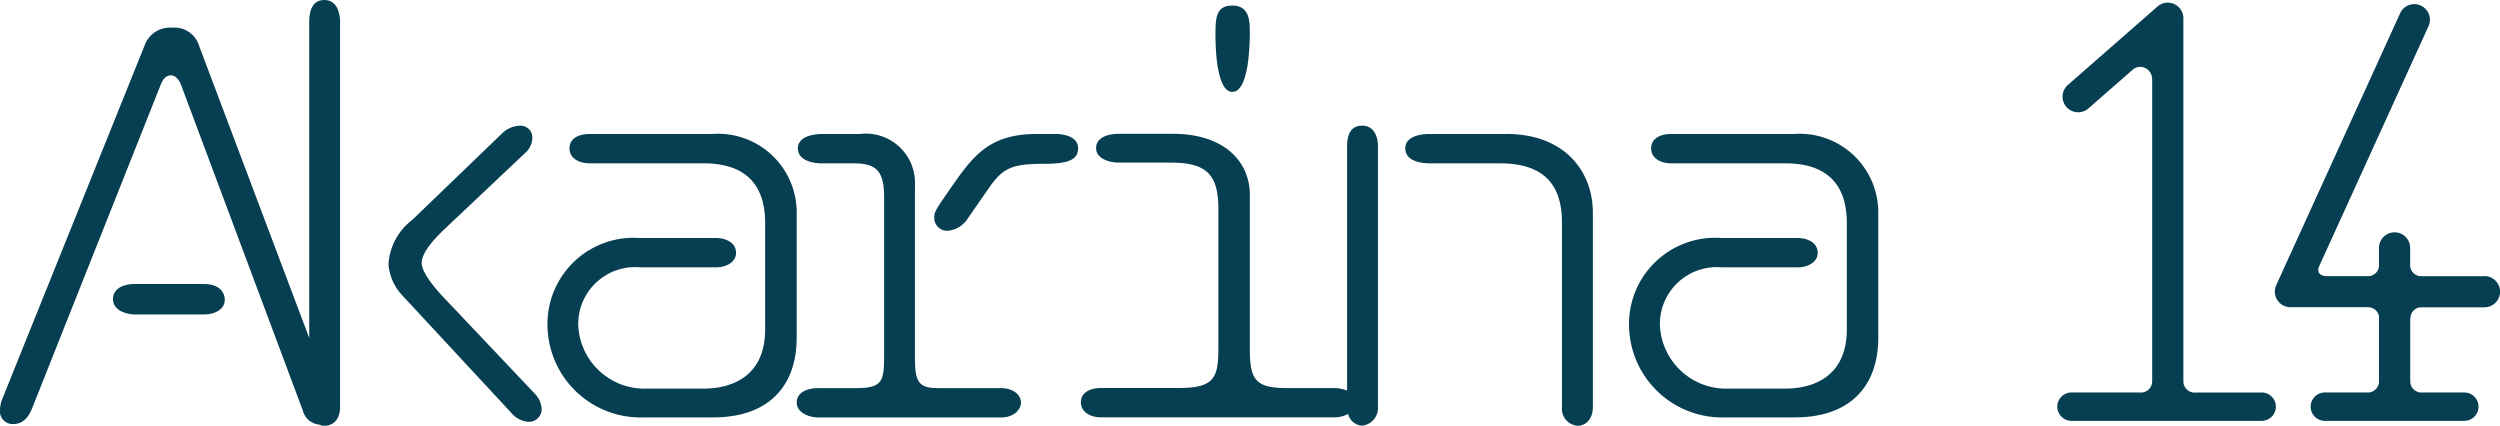
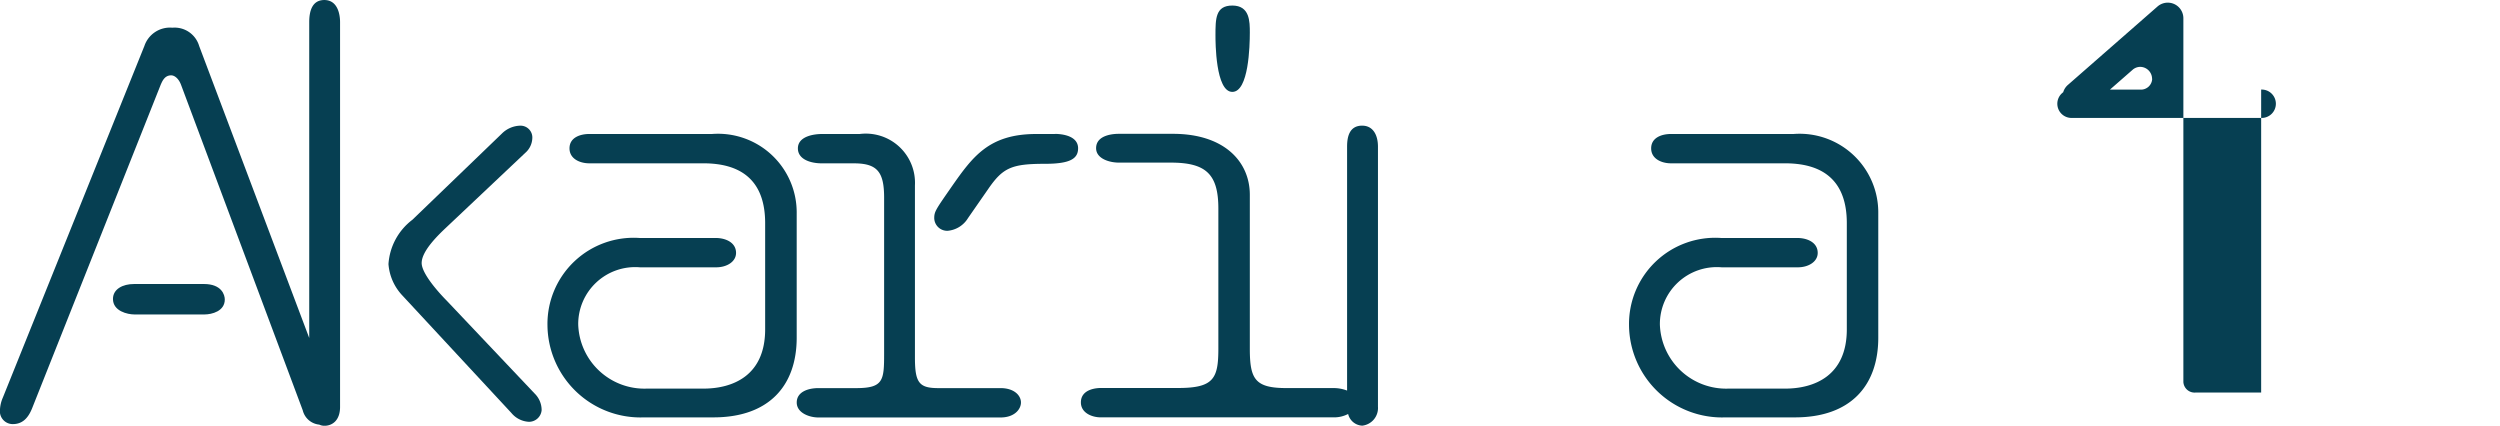
<svg xmlns="http://www.w3.org/2000/svg" width="127.05" height="21.637" viewBox="0 0 127.05 21.637">
  <defs>
    <clipPath id="clip-path">
      <rect id="長方形_185" data-name="長方形 185" width="127.05" height="21.637" fill="#063f52" />
    </clipPath>
  </defs>
  <g id="グループ_484" data-name="グループ 484" clip-path="url(#clip-path)">
-     <path id="パス_257" data-name="パス 257" d="M306.677,169.988h-3.319a.572.572,0,0,1-.634-.533V150.971a.793.793,0,0,0-1.315-.6l-4.554,3.985a.793.793,0,0,0,1.044,1.194l2.258-1.975a.594.594,0,0,1,.368-.137.608.608,0,0,1,.608.608h.006v15.394a.573.573,0,0,1-.637.546h-3.436a.721.721,0,1,0,0,1.441h9.611a.721.721,0,1,0,0-1.441" transform="translate(-191.765 -150.04)" fill="#063f52" />
+     <path id="パス_257" data-name="パス 257" d="M306.677,169.988h-3.319a.572.572,0,0,1-.634-.533V150.971a.793.793,0,0,0-1.315-.6l-4.554,3.985a.793.793,0,0,0,1.044,1.194l2.258-1.975a.594.594,0,0,1,.368-.137.608.608,0,0,1,.608.608h.006a.573.573,0,0,1-.637.546h-3.436a.721.721,0,1,0,0,1.441h9.611a.721.721,0,1,0,0-1.441" transform="translate(-191.765 -150.04)" fill="#063f52" />
    <path id="パス_258" data-name="パス 258" d="M145.579,172.653h-3.553c-.561,0-1.064.254-1.064.759,0,.62.74.788,1.095.788h3.551c.387,0,1.037-.169,1.037-.76,0-.226-.148-.788-1.065-.788" transform="translate(-135.221 -158.219)" fill="#063f52" />
    <path id="パス_259" data-name="パス 259" d="M148.421,149.962c-.622,0-.77.562-.77,1.126v16.049l-5.594-14.84a1.3,1.3,0,0,0-1.361-.928,1.371,1.371,0,0,0-1.422.928l-7.192,17.867a1.755,1.755,0,0,0-.148.619.654.654,0,0,0,.651.731c.473,0,.769-.281.976-.787l6.542-16.46c.088-.2.207-.477.532-.477.178,0,.384.169.5.477l6.186,16.544a.959.959,0,0,0,.839.729.622.622,0,0,0,.258.06c.414,0,.8-.281.8-.956V151.088c0-.451-.148-1.126-.8-1.126" transform="translate(-131.936 -149.961)" fill="#063f52" />
    <path id="パス_260" data-name="パス 260" d="M165.93,168.894c-.5-.506-1.272-1.406-1.272-1.913,0-.619.857-1.435,1.243-1.8l4.025-3.8a1.038,1.038,0,0,0,.355-.732.6.6,0,0,0-.621-.647,1.366,1.366,0,0,0-.918.394l-4.557,4.389a3.08,3.08,0,0,0-1.214,2.251,2.607,2.607,0,0,0,.711,1.6l5.535,5.965a1.237,1.237,0,0,0,.887.45.646.646,0,0,0,.651-.591,1.181,1.181,0,0,0-.354-.844Z" transform="translate(-143.229 -153.615)" fill="#063f52" />
    <path id="パス_261" data-name="パス 261" d="M184.05,160.666H177.8c-.444,0-1.006.169-1.006.731,0,.535.533.76,1.006.76h5.8c2.072,0,3.137,1.013,3.137,3.039v5.4c0,2.363-1.657,3.01-3.137,3.01h-2.871a3.368,3.368,0,0,1-3.492-3.264,2.894,2.894,0,0,1,3.137-2.9h3.878c.532,0,1.006-.282,1.006-.732,0-.534-.534-.759-1.036-.759H180.35a4.379,4.379,0,0,0-4.676,4.417,4.73,4.73,0,0,0,4.913,4.7h3.522c2.811,0,4.231-1.6,4.231-4.052v-6.3a4,4,0,0,0-4.29-4.051" transform="translate(-147.852 -153.857)" fill="#063f52" />
    <path id="パス_262" data-name="パス 262" d="M205.947,173.581H202.78c-.976,0-1.184-.281-1.184-1.548v-8.75a2.5,2.5,0,0,0-2.81-2.616h-1.924c-.326,0-1.214.085-1.214.731,0,.563.652.76,1.214.76h1.627c1.184,0,1.541.423,1.541,1.744v7.906c0,1.379-.03,1.773-1.422,1.773h-1.925c-.473,0-1.094.168-1.094.732,0,.534.652.76,1.094.76h9.265c.711,0,1.036-.422,1.036-.76,0-.366-.355-.732-1.036-.732" transform="translate(-155.099 -153.857)" fill="#063f52" />
    <path id="パス_263" data-name="パス 263" d="M212.7,160.667h-.948c-2.4,0-3.226,1.153-4.291,2.672-.8,1.155-.888,1.266-.888,1.6a.658.658,0,0,0,.681.647,1.346,1.346,0,0,0,1.036-.647l1.036-1.492c.74-1.069,1.184-1.265,2.871-1.265,1.272,0,1.687-.254,1.687-.789,0-.619-.77-.731-1.184-.731" transform="translate(-159.095 -153.857)" fill="#063f52" />
    <path id="パス_264" data-name="パス 264" d="M230.79,151.782c0-.562,0-1.378-.889-1.378-.857,0-.857.674-.857,1.519,0,.309,0,2.869.857,2.869.831,0,.889-2.334.889-3.009" transform="translate(-167.274 -150.122)" fill="#063f52" />
-     <path id="パス_265" data-name="パス 265" d="M249.333,160.666h-3.878c-.325,0-1.243.056-1.243.731,0,.7.918.76,1.243.76h3.551c2.37,0,3.167,1.21,3.167,3.011v9.37a.866.866,0,0,0,.8.957c.385,0,.77-.31.77-.957v-9.875c0-2.055-1.391-4-4.41-4" transform="translate(-172.794 -153.857)" fill="#063f52" />
    <path id="パス_266" data-name="パス 266" d="M232.592,160c-.652,0-.77.563-.77,1.071v12.393a1.891,1.891,0,0,0-.712-.127h-2.366c-1.6,0-1.865-.45-1.865-2v-7.821c0-1.688-1.3-3.1-3.906-3.1H220.22c-.207,0-1.153.028-1.153.73,0,.536.681.733,1.153.733h2.633c1.777,0,2.427.562,2.427,2.336v7.118c0,1.519-.236,2-2.041,2H219.3c-.147,0-1.006.028-1.006.732,0,.534.562.76,1.006.76h11.869a1.522,1.522,0,0,0,.706-.172.773.773,0,0,0,.716.594.9.9,0,0,0,.8-.957V161.072c0-.619-.266-1.071-.8-1.071" transform="translate(-163.363 -153.615)" fill="#063f52" />
    <path id="パス_267" data-name="パス 267" d="M270.461,160.666h-6.245c-.444,0-1.006.169-1.006.731,0,.535.533.76,1.006.76h5.8c2.072,0,3.137,1.013,3.137,3.039v5.4c0,2.363-1.657,3.01-3.137,3.01h-2.871a3.369,3.369,0,0,1-3.492-3.264,2.894,2.894,0,0,1,3.137-2.9h3.878c.532,0,1.006-.282,1.006-.732,0-.534-.532-.759-1.036-.759h-3.877a4.379,4.379,0,0,0-4.676,4.417,4.73,4.73,0,0,0,4.913,4.7h3.521c2.814,0,4.233-1.6,4.233-4.052v-6.3a4,4,0,0,0-4.29-4.051" transform="translate(-179.298 -153.857)" fill="#063f52" />
-     <path id="パス_268" data-name="パス 268" d="M324.331,164.123l-3.2,0a.556.556,0,0,1-.573-.546h0v-.889a.793.793,0,1,0-1.586,0v.928a.55.55,0,0,1-.546.505l-2.157,0c-.24-.027-.433-.124-.366-.437l5.579-12.247a.793.793,0,1,0-1.443-.657l-6.288,13.8a.794.794,0,0,0,.721,1.121l3.939,0a.559.559,0,0,1,.562.462v3.353a.573.573,0,0,1-.63.518h-2.121a.721.721,0,0,0,0,1.442h7.088a.721.721,0,0,0,0-1.442H321.2a.573.573,0,0,1-.639-.556h0v-3.217s.011-.006.011-.012a.552.552,0,0,1,.561-.544l3.2,0h0a.793.793,0,0,0,0-1.586" transform="translate(-198.073 -150.088)" fill="#063f52" />
  </g>
</svg>